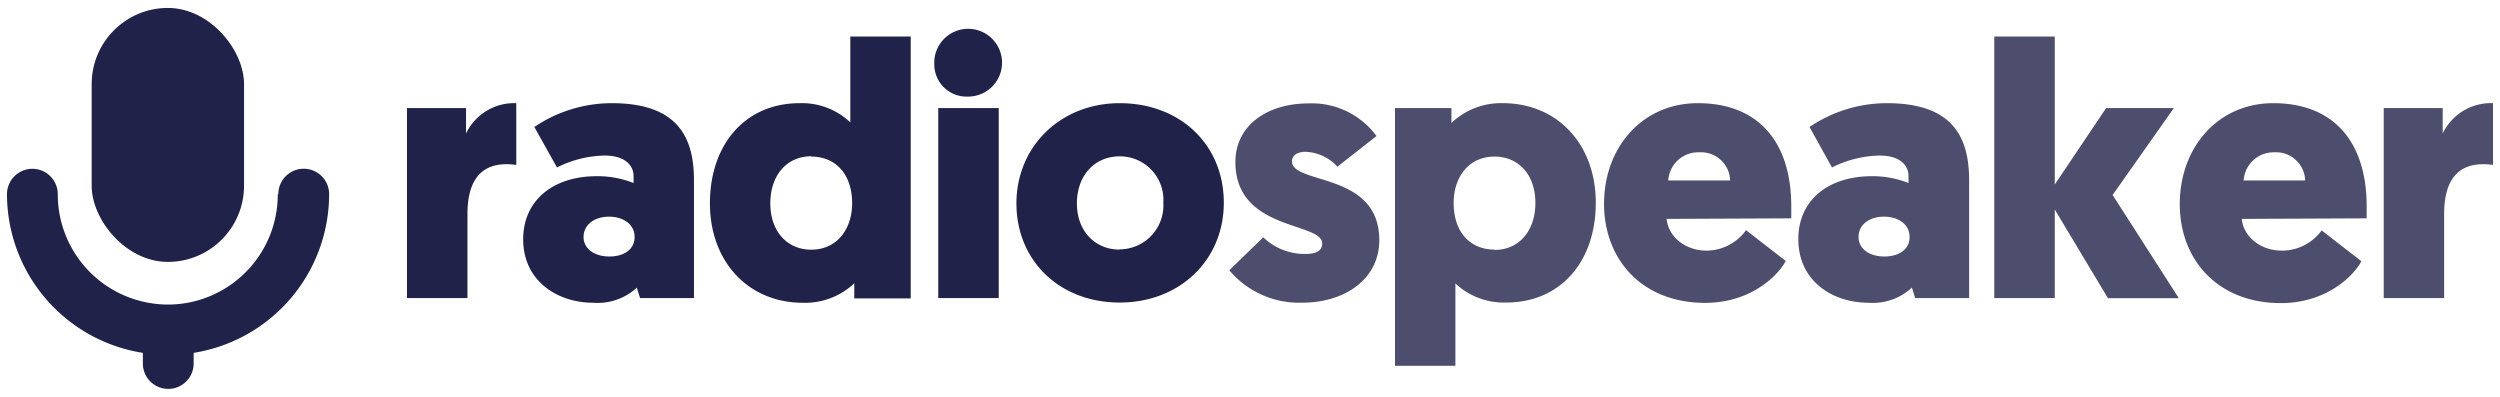
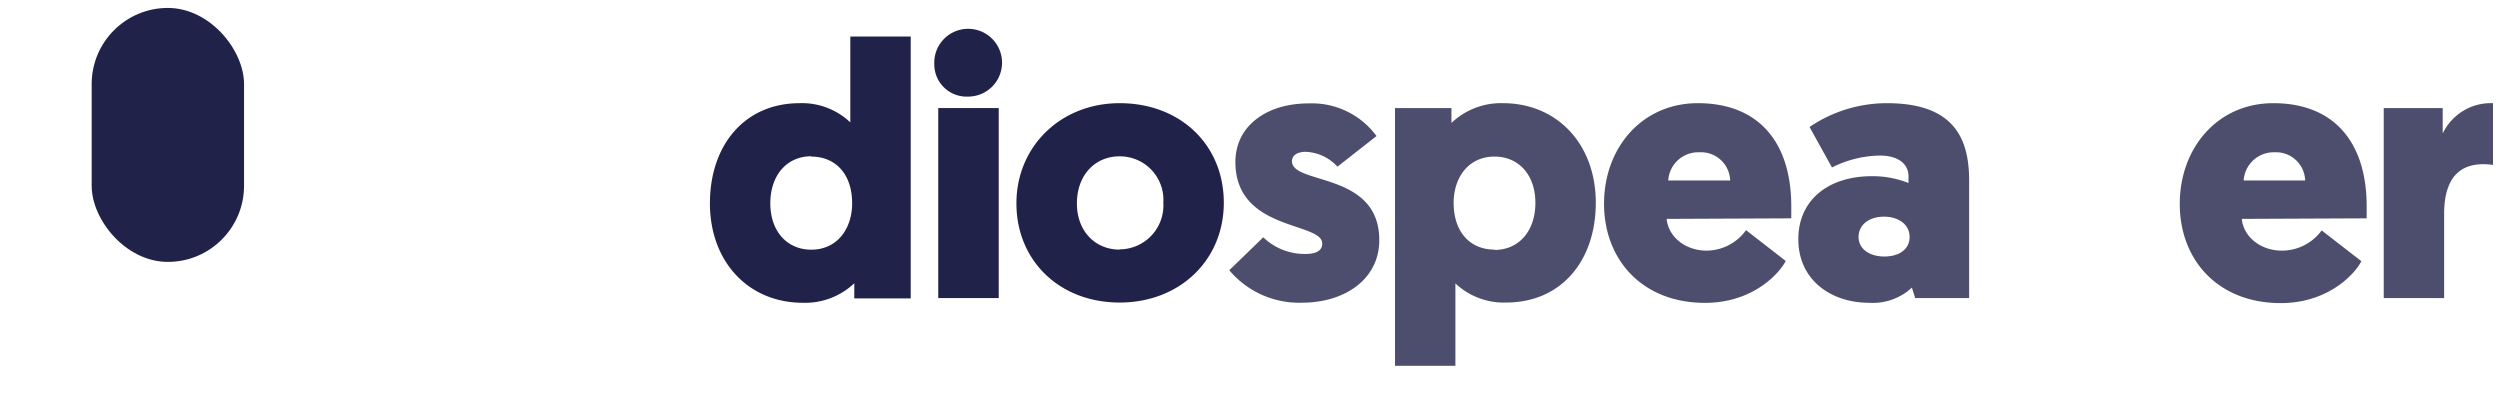
<svg xmlns="http://www.w3.org/2000/svg" viewBox="0 0 315 50">
-   <path d="M35,24.47A13.87,13.87,0,0,1,24.35,38,13.66,13.66,0,0,1,18,38,13.87,13.87,0,0,1,7.28,24.47a3.2,3.2,0,0,0-6.4,0A20.26,20.26,0,0,0,18,44.46V45.8a3.2,3.2,0,0,0,6.4,0V44.46a20.26,20.26,0,0,0,17.07-20,3.2,3.2,0,0,0-6.4,0Z" fill="#202249" />
  <rect x="11.55" y="1" width="19.2" height="32" rx="9.6" fill="#202249" />
-   <path d="M65.05,20.78a8.79,8.79,0,0,0-1.23-.09c-3.69,0-4.92,2.69-4.92,6.29V37.56H51.28V13.62h7.44v3.2A6.73,6.73,0,0,1,65.05,13Z" fill="#202249" />
-   <path d="M75.22,22.2a12.34,12.34,0,0,1,4.61.86V22.2c0-1.46-1.19-2.6-3.65-2.6a13.85,13.85,0,0,0-6,1.5L67.33,16a17.43,17.43,0,0,1,9.76-3c8.25,0,10.35,4.24,10.35,9.71V37.56H80.65l-.41-1.32a7.27,7.27,0,0,1-5.43,1.91c-4.69,0-8.89-2.82-8.89-8C65.92,25.34,69.57,22.2,75.22,22.2Zm1.55,10.12c1.83,0,3.19-.87,3.19-2.46s-1.41-2.56-3.23-2.56-3.2,1-3.2,2.56S75,32.32,76.77,32.32Z" fill="#202249" />
  <path d="M107.64,35.69a9,9,0,0,1-6.47,2.46c-6.89,0-11.72-5.19-11.72-12.53S93.83,13,100.76,13a8.85,8.85,0,0,1,6.38,2.42V4.6h7.61v33h-7.11Zm-5.42-16c-3.1,0-5.16,2.42-5.16,5.93s2.1,5.84,5.16,5.84c3.28,0,5.15-2.65,5.15-5.84C107.37,21.88,105.23,19.73,102.22,19.73Z" fill="#202249" />
  <path d="M117.72,8.06A4.27,4.27,0,1,1,122,12.17,4.07,4.07,0,0,1,117.72,8.06Zm8.12,29.5h-7.62V13.62h7.62Z" fill="#202249" />
  <path d="M141.07,13c7.7,0,13.13,5.29,13.13,12.54s-5.56,12.58-13.13,12.58-13-5.28-13-12.49S133.68,13,141.07,13Zm0,18.42a5.54,5.54,0,0,0,5.51-5.88,5.48,5.48,0,0,0-5.51-5.84c-3.15,0-5.38,2.42-5.38,5.93S138,31.45,141.07,31.45Z" fill="#202249" />
  <g opacity="0.8">
    <path d="M154.89,34.05l4.28-4.15a7.52,7.52,0,0,0,5.29,2.1c1.46,0,2.14-.46,2.14-1.32,0-2.74-10.94-1.55-10.94-10.26,0-4.61,4-7.39,9.21-7.39a10.1,10.1,0,0,1,8.57,4.11L168.52,21a5.74,5.74,0,0,0-4-1.87c-1.09,0-1.73.46-1.73,1.19,0,3,11,1.27,11,9.94,0,4.87-4.28,7.88-9.75,7.88A11.49,11.49,0,0,1,154.89,34.05Z" fill="#202249" />
    <path d="M182.88,15.49A9.06,9.06,0,0,1,189.36,13c6.88,0,11.71,5.2,11.71,12.54s-4.37,12.58-11.3,12.58a8.89,8.89,0,0,1-6.39-2.41V46.09h-7.61V13.62h7.11Zm5.43,16c3.1,0,5.15-2.41,5.15-5.93s-2.1-5.83-5.15-5.83c-3.29,0-5.15,2.64-5.15,5.83C183.16,29.31,185.3,31.45,188.31,31.45Z" fill="#202249" />
    <path d="M210,27.58c.18,2.14,2.23,4,5.06,4A6.17,6.17,0,0,0,220,29l5,3.88c-.69,1.41-4,5.28-10.17,5.28-7.89,0-12.72-5.42-12.72-12.49S206.91,13,213.93,13c7.62,0,11.77,4.88,11.77,13,0,.46,0,1,0,1.51Zm.23-4.84H218a3.67,3.67,0,0,0-3.88-3.55A3.78,3.78,0,0,0,210.2,22.74Z" fill="#202249" />
    <path d="M235.87,22.2a12.24,12.24,0,0,1,4.6.86V22.2c0-1.46-1.18-2.6-3.64-2.6a13.85,13.85,0,0,0-6,1.5L228,16a17.4,17.4,0,0,1,9.76-3c8.25,0,10.35,4.24,10.35,9.71V37.56h-6.8l-.41-1.32a7.25,7.25,0,0,1-5.42,1.91c-4.7,0-8.89-2.82-8.89-8C226.57,25.34,230.22,22.2,235.87,22.2Zm1.55,10.12c1.82,0,3.19-.87,3.19-2.46s-1.41-2.56-3.24-2.56-3.19,1-3.19,2.56S235.64,32.32,237.42,32.32Z" fill="#202249" />
-     <path d="M266.19,24.57l8.34,13H265.6l-6.7-11.17V37.56h-7.62V4.6h7.62V23.25l6.47-9.63h8.53Z" fill="#202249" />
    <path d="M282.47,27.58c.18,2.14,2.24,4,5.06,4a6.19,6.19,0,0,0,5-2.55l5,3.88c-.68,1.41-4,5.28-10.16,5.28-7.89,0-12.72-5.42-12.72-12.49S279.42,13,286.44,13c7.61,0,11.76,4.88,11.76,13,0,.46,0,1,0,1.51Zm.23-4.84h7.75a3.67,3.67,0,0,0-3.88-3.55A3.79,3.79,0,0,0,282.7,22.74Z" fill="#202249" />
    <path d="M314.12,20.78a8.92,8.92,0,0,0-1.23-.09c-3.7,0-4.93,2.69-4.93,6.29V37.56h-7.61V13.62h7.43v3.2A6.73,6.73,0,0,1,314.12,13Z" fill="#202249" />
  </g>
</svg>